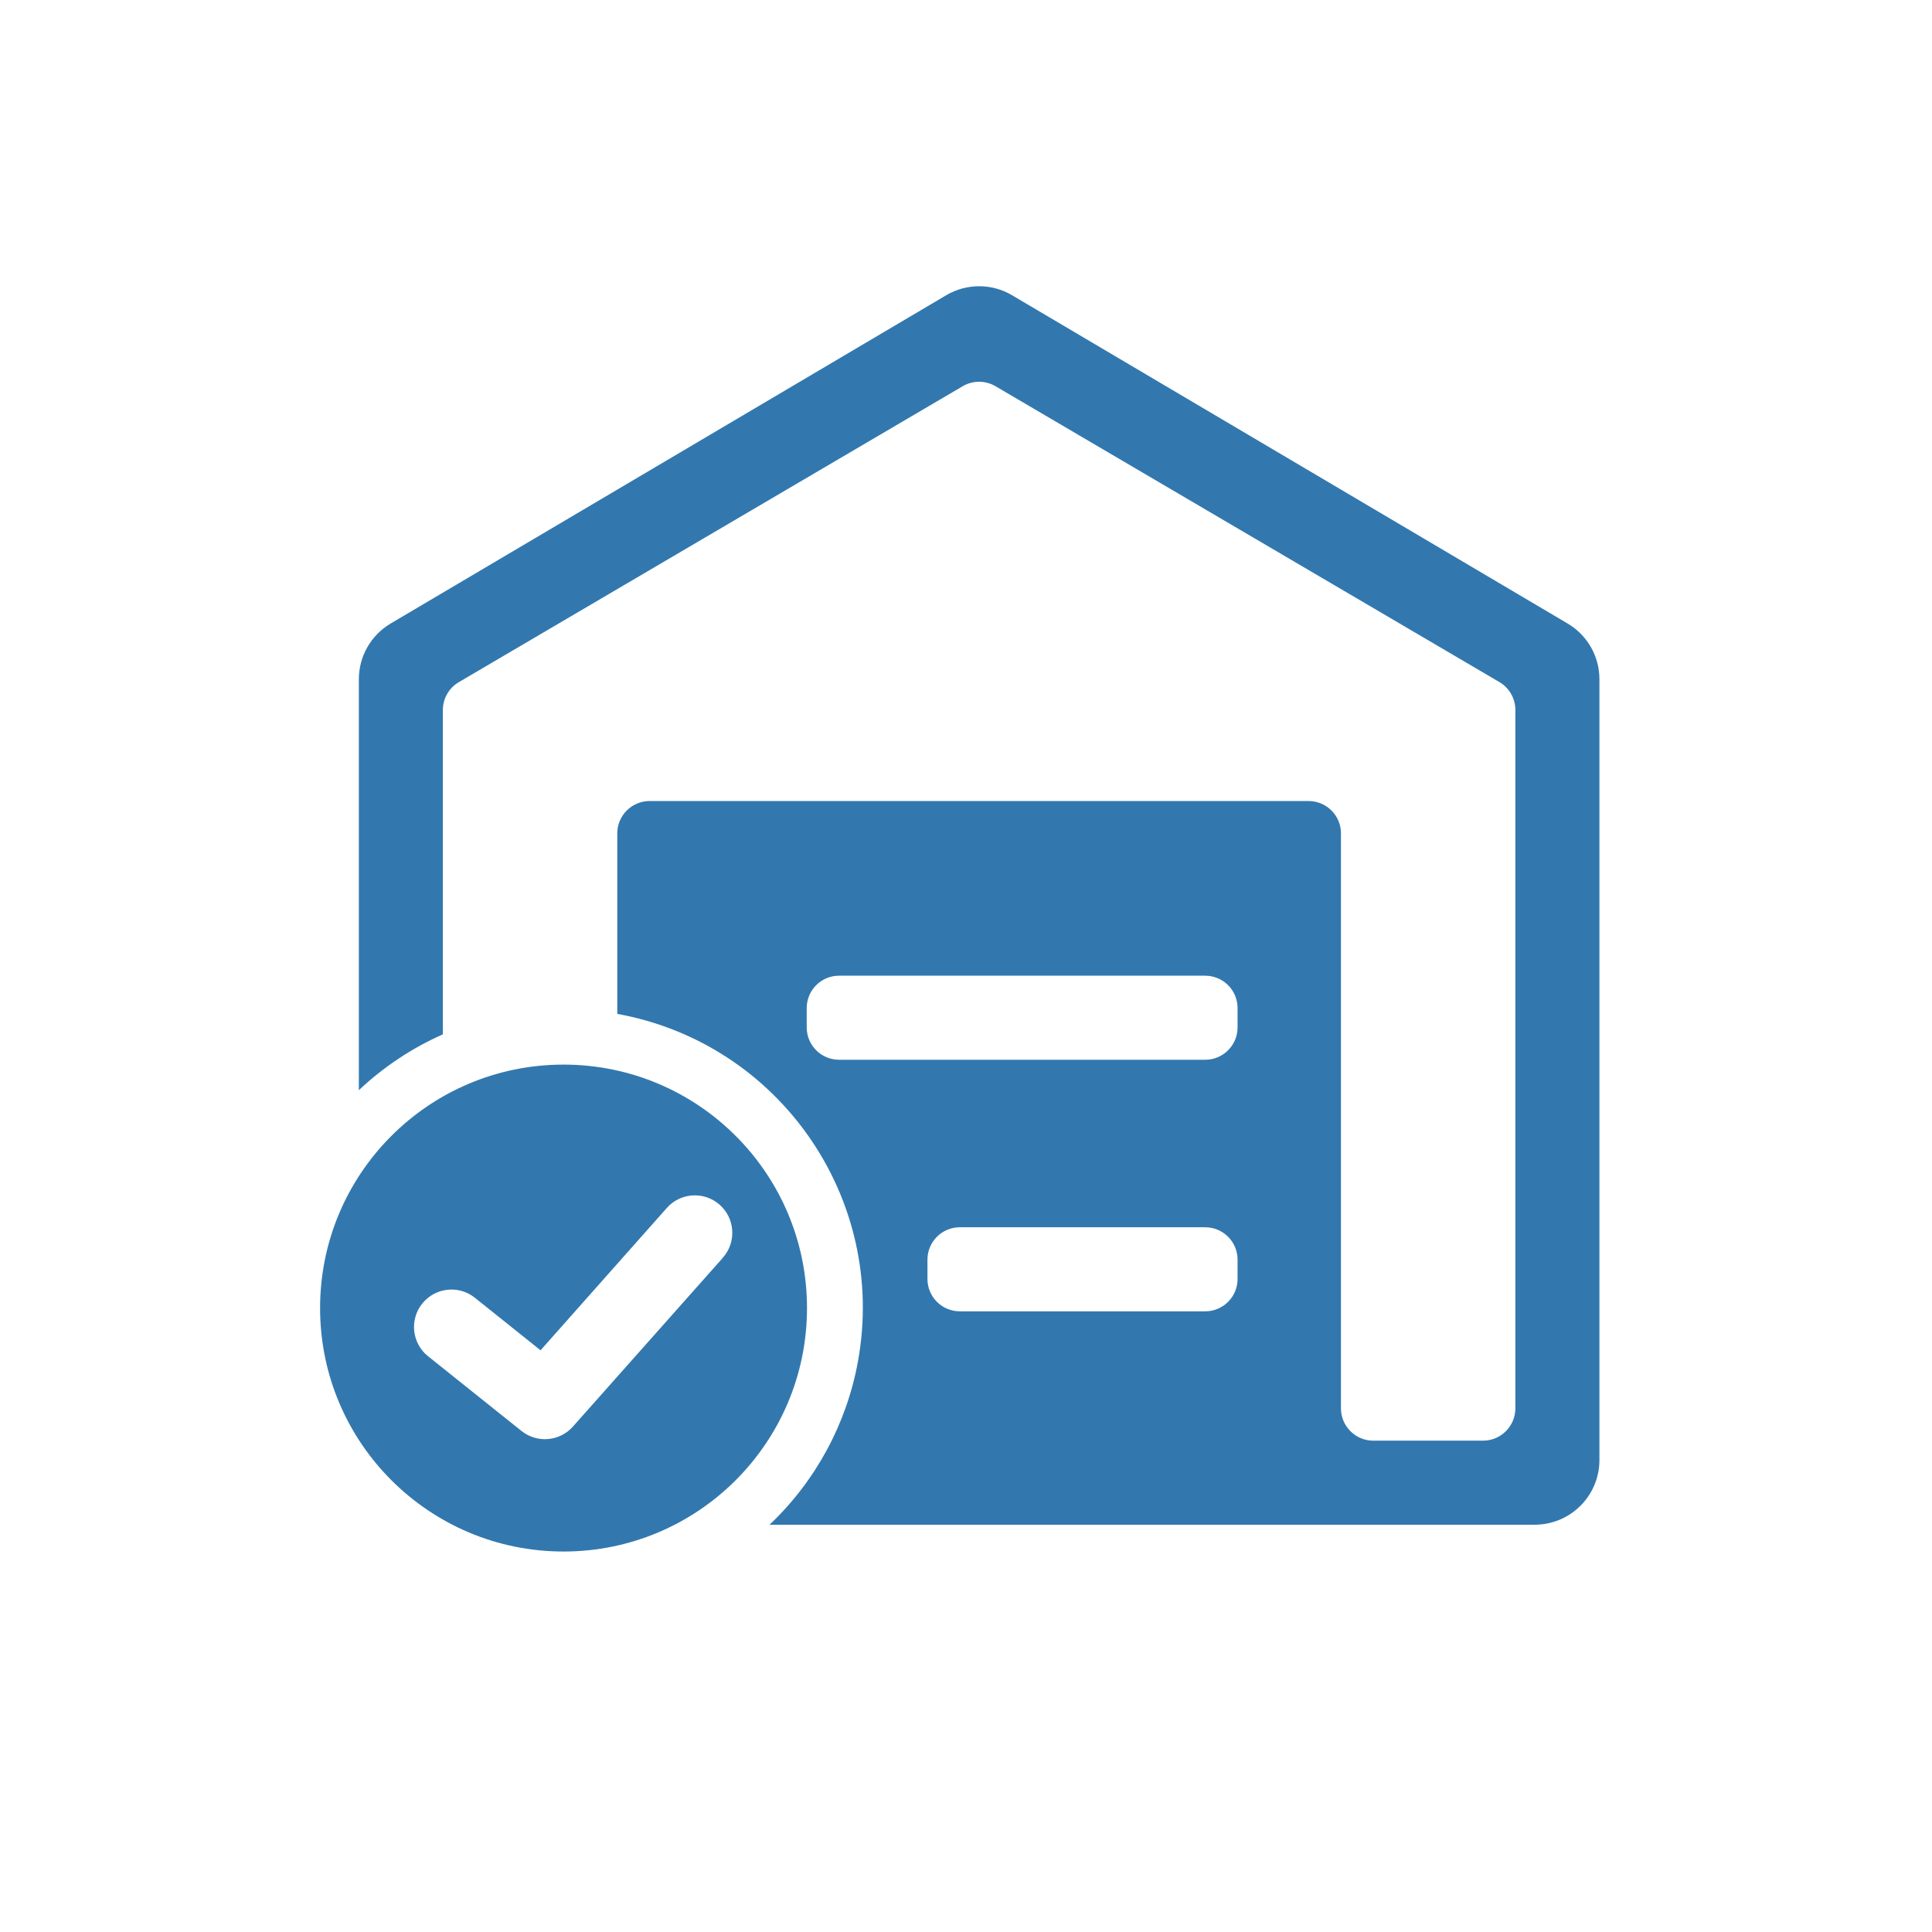
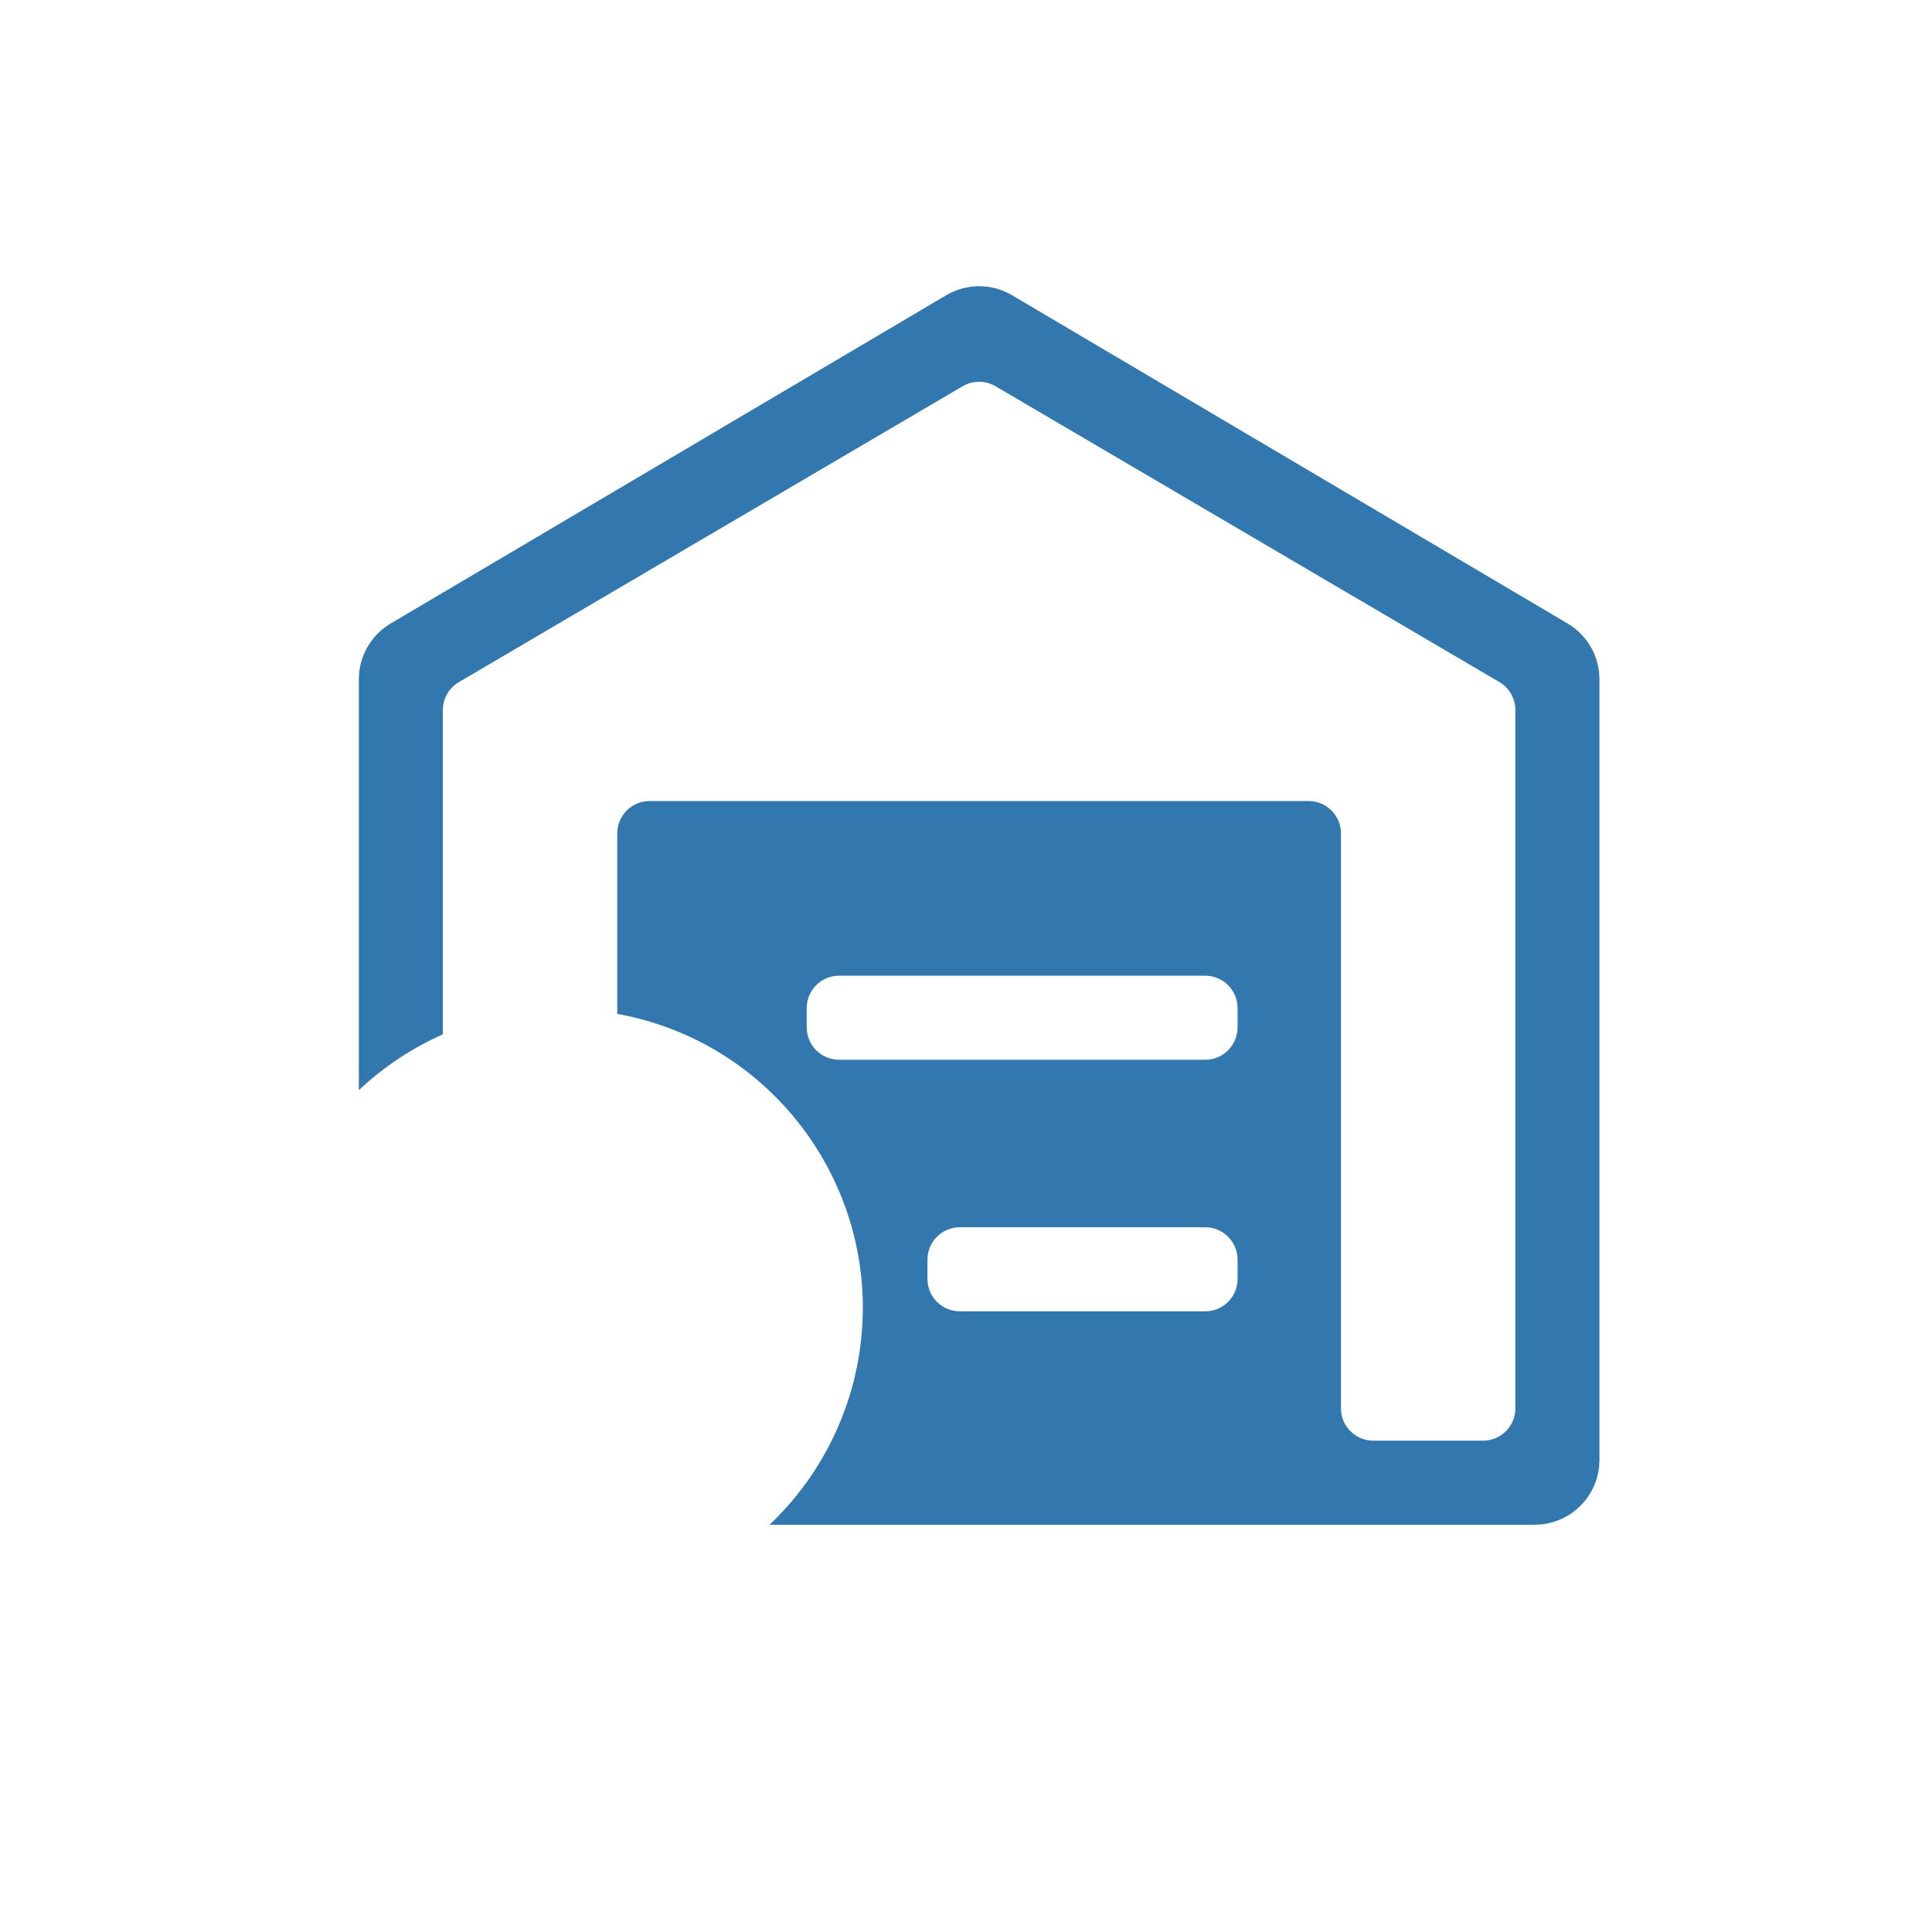
<svg xmlns="http://www.w3.org/2000/svg" version="1.1" id="Layer_1" x="0px" y="0px" width="80px" height="80px" viewBox="0 0 80 80" style="enable-background:new 0 0 80 80;" xml:space="preserve">
  <style type="text/css">
	.st0{fill:#3278AF;}
</style>
  <title>icons-fulfilment-alt</title>
  <g>
    <path class="st0" d="M64.913,25.819L41.907,12.225c-0.841-0.497-1.885-0.497-2.726,0L16.175,25.819   c-0.815,0.483-1.316,1.36-1.316,2.307v17.016c1.02-0.962,2.197-1.744,3.479-2.312V29.4c0-0.475,0.252-0.914,0.662-1.154   l20.861-12.252c0.42-0.248,0.943-0.248,1.363,0L62.09,28.245c0.408,0.241,0.658,0.679,0.658,1.153v28.917   c0,0.74-0.6,1.34-1.34,1.34l0,0h-4.542c-0.74,0-1.34-0.6-1.34-1.34l0,0V34.509c0-0.74-0.6-1.34-1.34-1.34l0,0H26.9   c-0.74,0-1.34,0.6-1.34,1.34l0,0v7.474c6.723,1.218,11.186,7.657,9.968,14.38c-0.469,2.589-1.752,4.962-3.662,6.772h31.683   c1.48,0,2.68-1.2,2.68-2.68V28.126C66.229,27.178,65.729,26.301,64.913,25.819z M51.245,52.959c0,0.74-0.6,1.34-1.34,1.34l0,0   H39.744c-0.74,0-1.34-0.6-1.34-1.34l0,0v-0.8c0-0.74,0.6-1.34,1.34-1.34l0,0h10.161c0.74,0,1.34,0.6,1.34,1.34l0,0V52.959z    M51.245,42.542c0,0.74-0.6,1.34-1.34,1.34l0,0H34.744c-0.74,0-1.34-0.6-1.34-1.34l0,0v-0.8c0-0.74,0.6-1.34,1.34-1.34l0,0h15.161   c0.74,0,1.34,0.6,1.34,1.34l0,0V42.542z" />
-     <path class="st0" d="M23.335,44.083c-5.568,0-10.081,4.513-10.081,10.081s4.513,10.081,10.081,10.081s10.081-4.513,10.081-10.081   c0.001-5.567-4.512-10.08-10.079-10.081C23.336,44.083,23.336,44.083,23.335,44.083z M29.922,52.093l-6.2,6.98   c-0.548,0.617-1.484,0.696-2.128,0.18l-3.877-3.1c-0.665-0.54-0.767-1.517-0.227-2.182c0.535-0.658,1.499-0.766,2.165-0.24   l2.728,2.182l5.217-5.881c0.561-0.647,1.541-0.717,2.188-0.156c0.647,0.561,0.717,1.541,0.156,2.188   c-0.009,0.01-0.017,0.02-0.026,0.029H29.922z" />
  </g>
</svg>